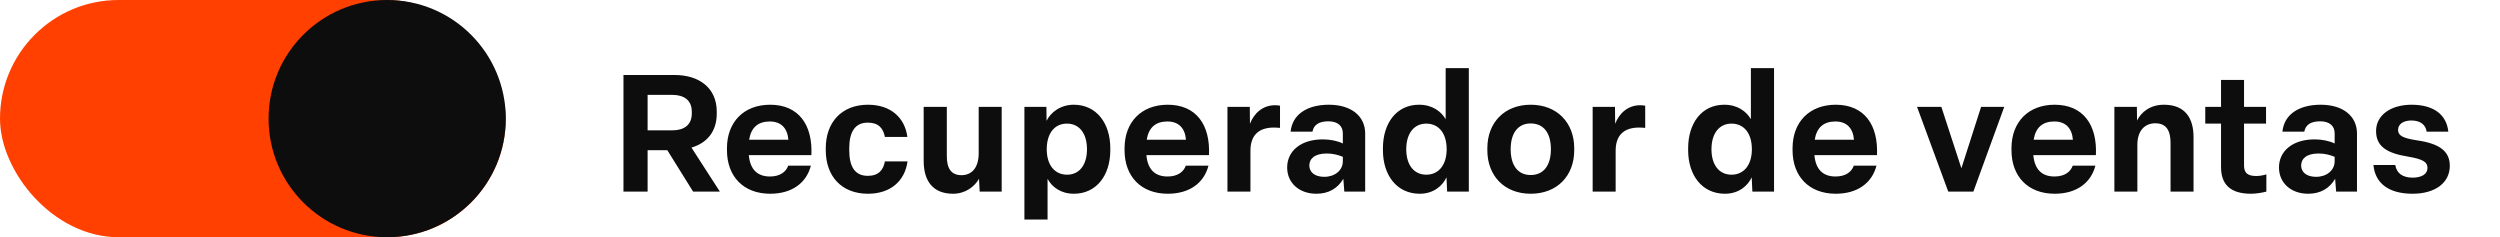
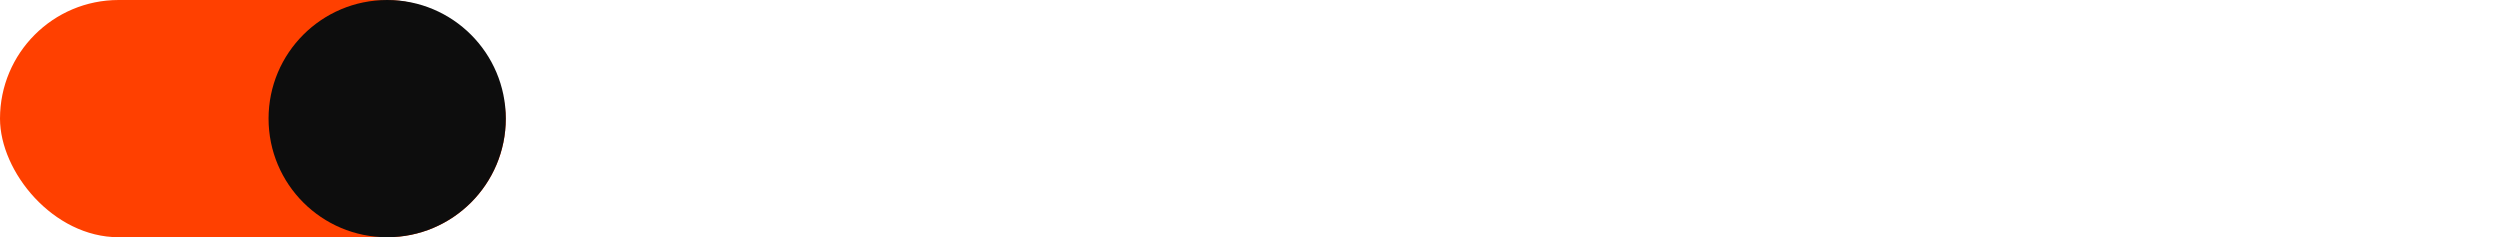
<svg xmlns="http://www.w3.org/2000/svg" width="274" height="26" viewBox="0 0 274 26" fill="none">
-   <path d="M68.332 21V8.22H73.948C76.612 8.22 78.556 9.624 78.556 12.234V12.45C78.556 14.412 77.494 15.672 75.784 16.176L78.898 21H75.964L73.138 16.464H70.978V21H68.332ZM73.678 14.286C74.956 14.286 75.82 13.71 75.82 12.45V12.234C75.82 10.956 74.938 10.398 73.678 10.398H70.978V14.286H73.678ZM84.409 21.234C81.475 21.234 79.675 19.326 79.675 16.464V16.248C79.675 13.386 81.511 11.478 84.409 11.478C87.523 11.478 89.089 13.674 88.927 17.004H82.069C82.213 18.588 83.023 19.344 84.391 19.344C85.507 19.344 86.155 18.822 86.389 18.156H88.873C88.387 20.046 86.803 21.234 84.409 21.234ZM86.407 15.312C86.299 14.034 85.597 13.314 84.373 13.314C83.077 13.314 82.321 13.98 82.105 15.312H86.407ZM95.129 21.234C92.249 21.234 90.503 19.326 90.503 16.464V16.248C90.503 13.386 92.267 11.478 95.129 11.478C97.577 11.478 99.161 12.846 99.449 15.006H96.983C96.803 14.052 96.281 13.44 95.111 13.44C93.707 13.44 93.077 14.466 93.077 16.248V16.464C93.077 18.282 93.707 19.272 95.111 19.272C96.299 19.272 96.821 18.624 96.983 17.688H99.467C99.161 19.884 97.559 21.234 95.129 21.234ZM104.456 21.234C102.242 21.234 101.234 19.83 101.234 17.634V11.712H103.772V17.148C103.772 18.498 104.294 19.2 105.374 19.2C106.526 19.2 107.264 18.354 107.264 16.806V11.712H109.784V21H107.372L107.3 19.596C106.814 20.442 105.824 21.234 104.456 21.234ZM112.275 24.06V11.712H114.687L114.705 13.242C115.119 12.378 116.163 11.478 117.693 11.478C120.177 11.478 121.689 13.512 121.689 16.248V16.464C121.689 19.236 120.159 21.234 117.693 21.234C116.289 21.234 115.299 20.514 114.813 19.596V24.06H112.275ZM116.955 19.146C118.305 19.146 119.133 18.066 119.133 16.356C119.133 14.61 118.287 13.548 116.937 13.548C115.569 13.548 114.723 14.628 114.723 16.356C114.723 18.084 115.587 19.146 116.955 19.146ZM127.985 21.234C125.051 21.234 123.251 19.326 123.251 16.464V16.248C123.251 13.386 125.087 11.478 127.985 11.478C131.099 11.478 132.665 13.674 132.503 17.004H125.645C125.789 18.588 126.599 19.344 127.967 19.344C129.083 19.344 129.731 18.822 129.965 18.156H132.449C131.963 20.046 130.379 21.234 127.985 21.234ZM129.983 15.312C129.875 14.034 129.173 13.314 127.949 13.314C126.653 13.314 125.897 13.98 125.681 15.312H129.983ZM134.529 21V11.712H136.977L136.995 13.566C137.427 12.45 138.363 11.532 139.749 11.532C139.929 11.532 140.127 11.55 140.289 11.586V14.016C140.109 13.998 139.839 13.98 139.623 13.98C137.913 13.98 137.049 14.862 137.049 16.518V21H134.529ZM144.277 21.234C142.405 21.234 141.073 20.064 141.073 18.354C141.073 16.572 142.549 15.276 144.979 15.276C145.789 15.276 146.581 15.438 147.175 15.726V14.61C147.175 13.8 146.617 13.296 145.591 13.296C144.565 13.296 143.989 13.674 143.845 14.43H141.451C141.631 12.576 143.215 11.478 145.645 11.478C148.111 11.478 149.623 12.738 149.623 14.628V21H147.337L147.229 19.596C146.617 20.64 145.627 21.234 144.277 21.234ZM145.141 19.38C146.293 19.38 147.175 18.678 147.175 17.67V17.184C146.599 16.95 146.041 16.824 145.411 16.824C144.061 16.824 143.503 17.418 143.503 18.138C143.503 18.876 144.097 19.38 145.141 19.38ZM155.601 21.234C153.099 21.234 151.569 19.218 151.569 16.464V16.248C151.569 13.512 153.045 11.478 155.529 11.478C156.969 11.478 157.941 12.198 158.445 13.062V7.464H160.983V21H158.607L158.535 19.434C158.121 20.334 157.149 21.234 155.601 21.234ZM156.321 19.146C157.689 19.146 158.553 18.066 158.553 16.356C158.553 14.61 157.689 13.548 156.321 13.548C154.971 13.548 154.125 14.628 154.125 16.356C154.125 18.084 154.971 19.146 156.321 19.146ZM167.765 21.234C164.885 21.234 163.013 19.272 163.013 16.464V16.248C163.013 13.422 164.903 11.478 167.765 11.478C170.645 11.478 172.535 13.44 172.535 16.248V16.464C172.535 19.29 170.645 21.234 167.765 21.234ZM167.765 19.182C169.169 19.182 169.979 18.138 169.979 16.356C169.979 14.556 169.169 13.53 167.765 13.53C166.379 13.53 165.569 14.574 165.569 16.356C165.569 18.156 166.379 19.182 167.765 19.182ZM174.555 21V11.712H177.003L177.021 13.566C177.453 12.45 178.389 11.532 179.775 11.532C179.955 11.532 180.153 11.55 180.315 11.586V14.016C180.135 13.998 179.865 13.98 179.649 13.98C177.938 13.98 177.075 14.862 177.075 16.518V21H174.555ZM189.053 21.234C186.551 21.234 185.021 19.218 185.021 16.464V16.248C185.021 13.512 186.497 11.478 188.981 11.478C190.421 11.478 191.393 12.198 191.897 13.062V7.464H194.435V21H192.059L191.987 19.434C191.573 20.334 190.601 21.234 189.053 21.234ZM189.773 19.146C191.141 19.146 192.005 18.066 192.005 16.356C192.005 14.61 191.141 13.548 189.773 13.548C188.423 13.548 187.577 14.628 187.577 16.356C187.577 18.084 188.423 19.146 189.773 19.146ZM201.198 21.234C198.264 21.234 196.464 19.326 196.464 16.464V16.248C196.464 13.386 198.3 11.478 201.198 11.478C204.312 11.478 205.878 13.674 205.716 17.004H198.858C199.002 18.588 199.812 19.344 201.18 19.344C202.296 19.344 202.944 18.822 203.178 18.156H205.662C205.176 20.046 203.592 21.234 201.198 21.234ZM203.196 15.312C203.088 14.034 202.386 13.314 201.162 13.314C199.866 13.314 199.11 13.98 198.894 15.312H203.196ZM213.528 21L210.108 11.712H212.772L214.968 18.444L217.128 11.712H219.666L216.282 21H213.528ZM225.192 21.234C222.258 21.234 220.458 19.326 220.458 16.464V16.248C220.458 13.386 222.294 11.478 225.192 11.478C228.306 11.478 229.872 13.674 229.71 17.004H222.852C222.996 18.588 223.806 19.344 225.174 19.344C226.29 19.344 226.938 18.822 227.172 18.156H229.656C229.17 20.046 227.586 21.234 225.192 21.234ZM227.19 15.312C227.082 14.034 226.38 13.314 225.156 13.314C223.86 13.314 223.104 13.98 222.888 15.312H227.19ZM231.736 21V11.712H234.202L234.22 13.206C234.67 12.306 235.642 11.478 237.172 11.478C239.494 11.478 240.412 12.954 240.412 15.024V21H237.892V15.672C237.892 14.304 237.424 13.512 236.218 13.512C235.03 13.512 234.256 14.376 234.256 15.852V21H231.736ZM246.702 21.234C244.47 21.234 243.426 20.226 243.426 18.318V13.548H241.698V11.712H243.426V8.76H245.946V11.712H248.358V13.548H245.946V18.12C245.946 18.93 246.306 19.29 247.296 19.29C247.71 19.29 248.106 19.2 248.394 19.11V21C247.908 21.126 247.26 21.234 246.702 21.234ZM252.98 21.234C251.108 21.234 249.776 20.064 249.776 18.354C249.776 16.572 251.252 15.276 253.682 15.276C254.492 15.276 255.284 15.438 255.878 15.726V14.61C255.878 13.8 255.32 13.296 254.294 13.296C253.268 13.296 252.692 13.674 252.548 14.43H250.154C250.334 12.576 251.918 11.478 254.348 11.478C256.814 11.478 258.326 12.738 258.326 14.628V21H256.04L255.932 19.596C255.32 20.64 254.33 21.234 252.98 21.234ZM253.844 19.38C254.996 19.38 255.878 18.678 255.878 17.67V17.184C255.302 16.95 254.744 16.824 254.114 16.824C252.764 16.824 252.206 17.418 252.206 18.138C252.206 18.876 252.8 19.38 253.844 19.38ZM264.413 21.234C261.803 21.234 260.309 20.082 260.129 18.084H262.523C262.667 19.02 263.369 19.47 264.431 19.47C265.421 19.47 266.051 19.074 266.051 18.408C266.051 17.778 265.619 17.454 263.927 17.166C261.569 16.788 260.417 16.032 260.417 14.358C260.417 12.63 262.019 11.478 264.305 11.478C266.699 11.478 268.139 12.54 268.337 14.43H265.961C265.853 13.638 265.223 13.206 264.287 13.206C263.387 13.206 262.829 13.62 262.829 14.232C262.829 14.844 263.279 15.132 264.917 15.384C267.401 15.744 268.499 16.59 268.499 18.174C268.499 20.01 266.933 21.234 264.413 21.234Z" fill="#0D0D0D" />
  <rect width="55.434" height="26" rx="13" fill="#FF4000" />
  <circle cx="42.434" cy="13" r="13" fill="#0D0D0D" />
</svg>